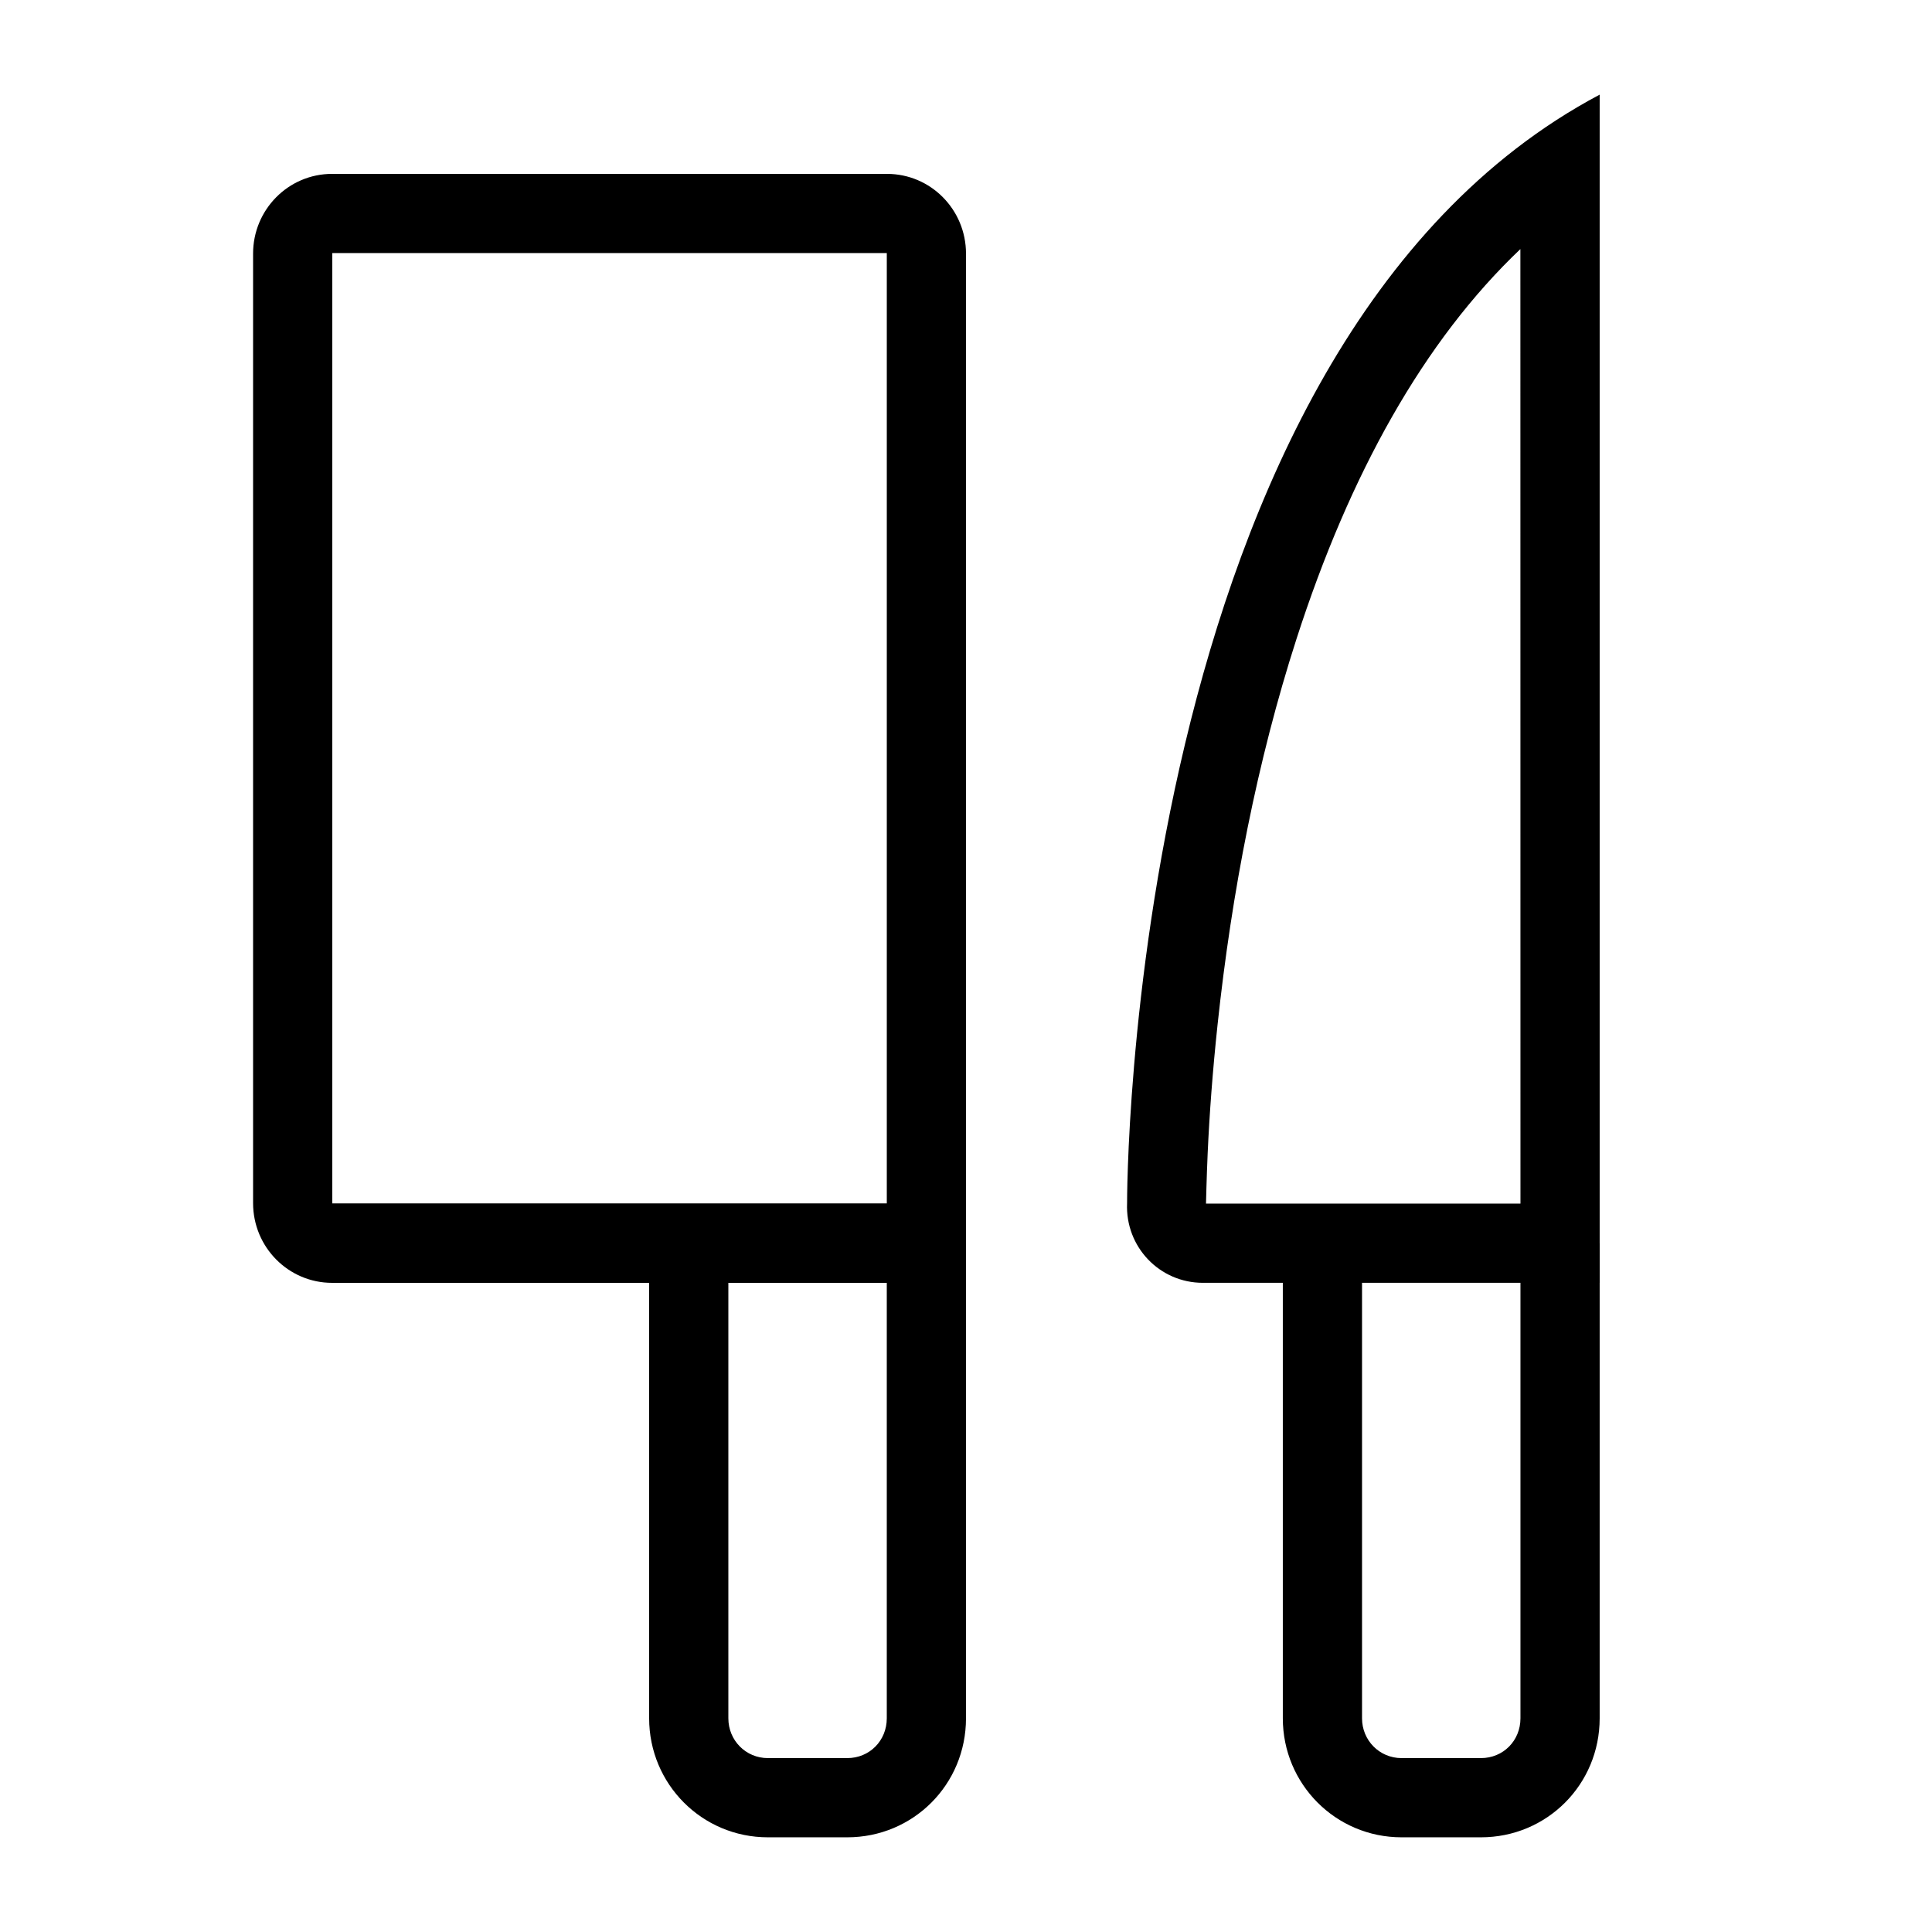
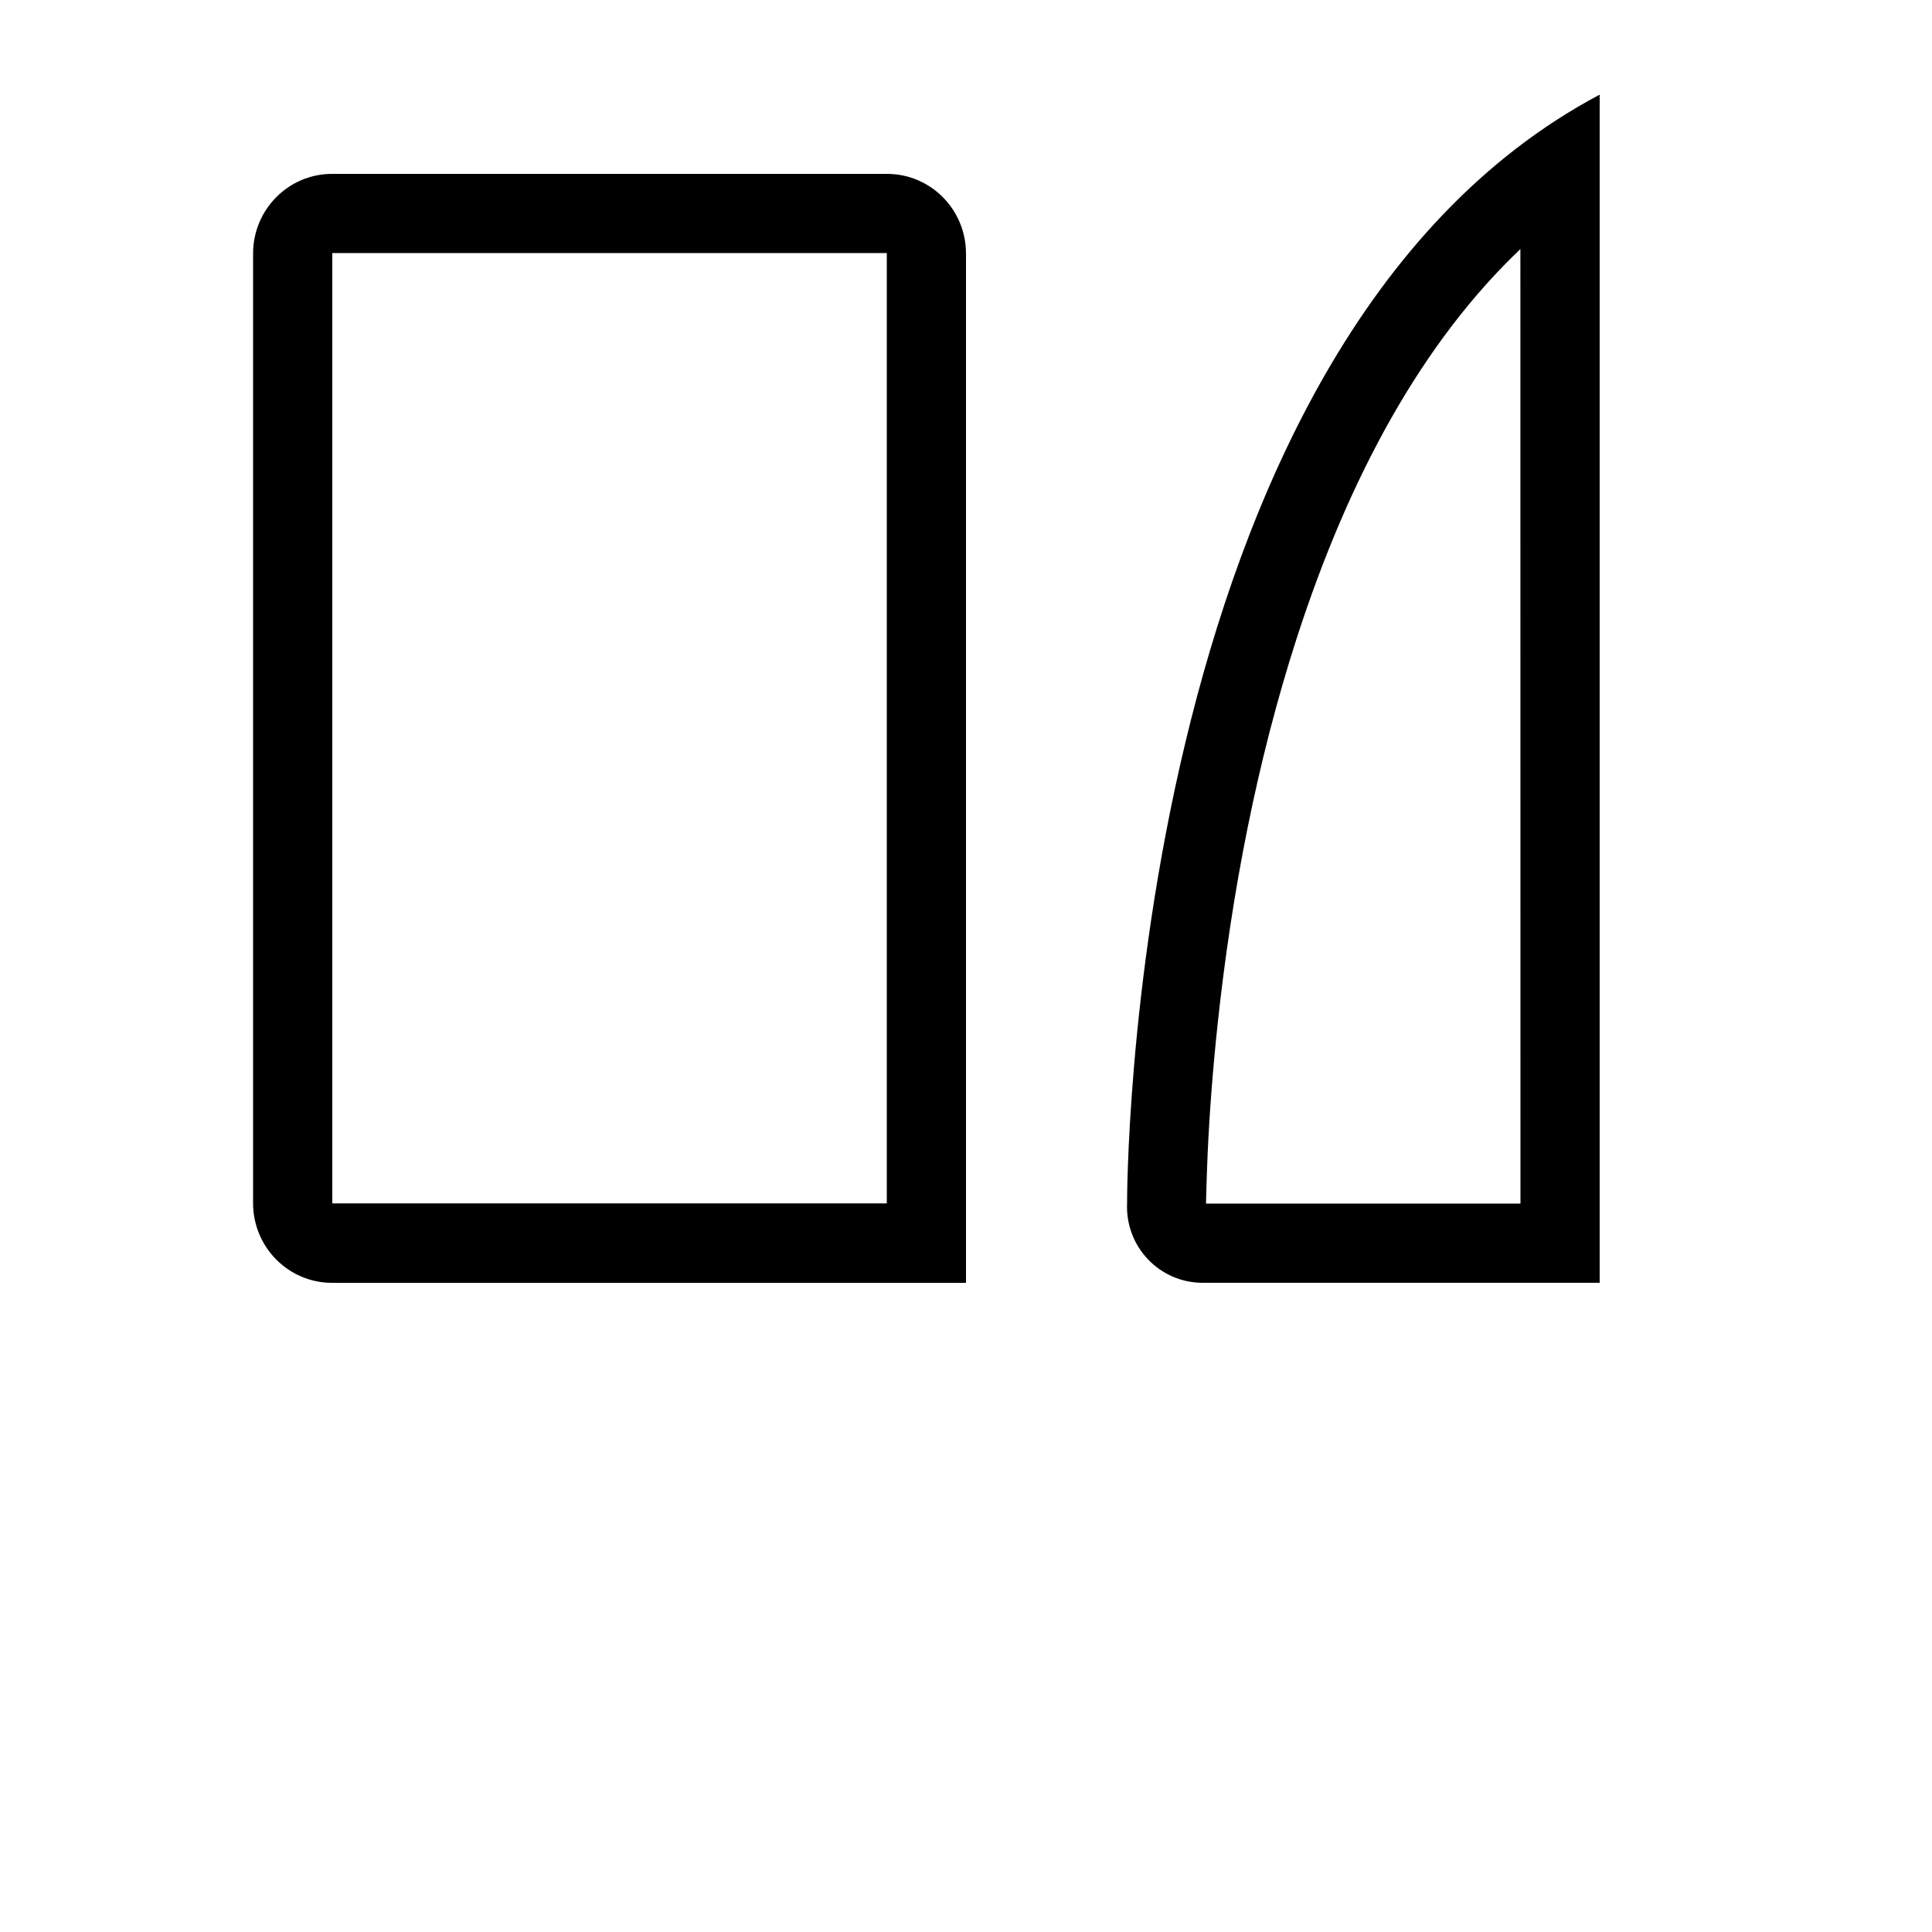
<svg xmlns="http://www.w3.org/2000/svg" fill="#000000" width="800px" height="800px" version="1.1" viewBox="144 144 512 512">
  <g fill-rule="evenodd">
    <path d="m232.01 190.08h147.05c11.566 0 20.941 9.445 20.941 21.137v272.75h-167.99c-11.566 0-20.941-9.445-20.941-21.133v-251.62c0-11.676 9.367-21.137 20.941-21.137zm0.051 272.84h146.95v-251.85h-146.95z" />
-     <path d="m316.03 599.36c0 17.441 14.008 31.547 31.465 31.547h21.035c17.453 0 31.469-13.961 31.469-31.547v-125.89h-20.992v125.89c0 5.973-4.602 10.555-10.477 10.555h-21.035c-5.832 0-10.473-4.676-10.473-10.555v-125.89h-20.992z" />
-     <path d="m483.96 599.36c0 17.441 14.012 31.547 31.469 31.547h21.035c17.449 0 31.465-13.961 31.465-31.547v-125.89h-20.992v125.89c0 5.973-4.598 10.555-10.473 10.555h-21.035c-5.832 0-10.477-4.676-10.477-10.555v-125.89h-20.992z" />
    <path d="m567.93 483.96h-105.15c-11.488 0-20.598-9.527-20.09-21.098 0 0-0.707-226.99 125.24-293.78zm-21.012-273.95c-25.543 24.273-45.18 59.445-59.32 103.27-10.438 32.34-17.188 67.238-20.926 102.22-1.316 12.348-2.164 23.836-2.629 34.16-0.277 6.234-0.441 13.312-0.441 13.312h83.336z" />
  </g>
</svg>